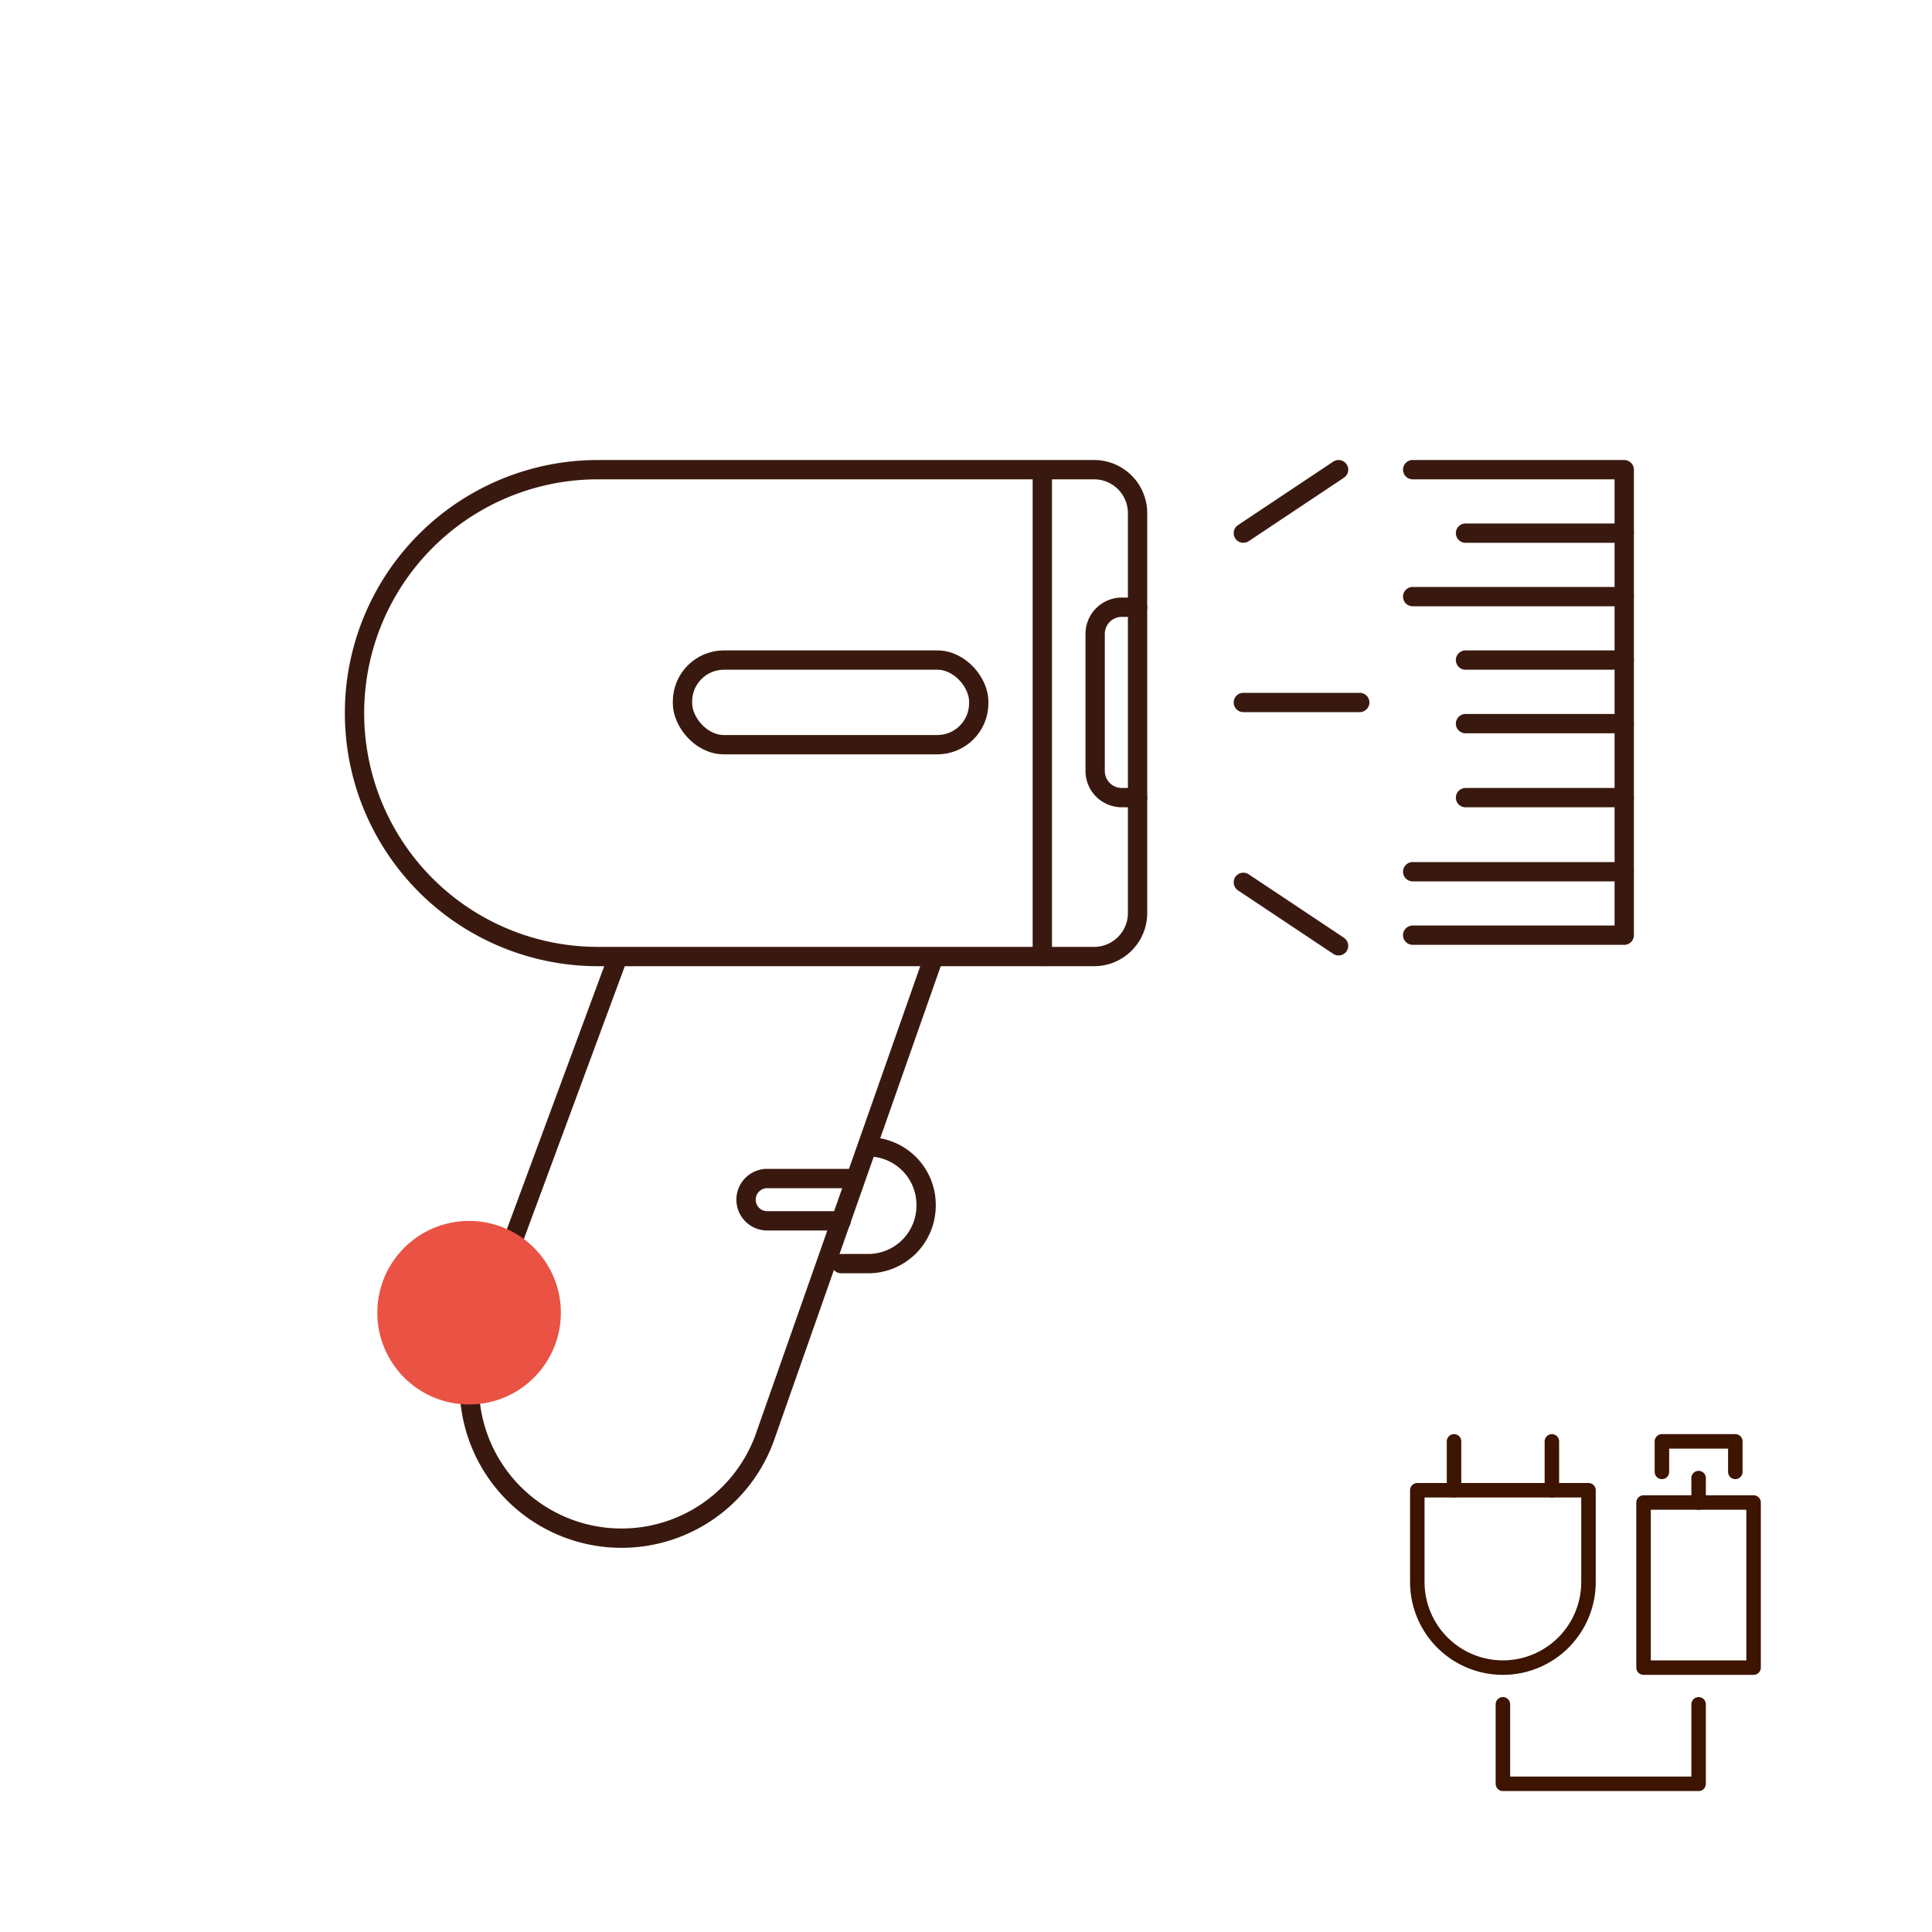
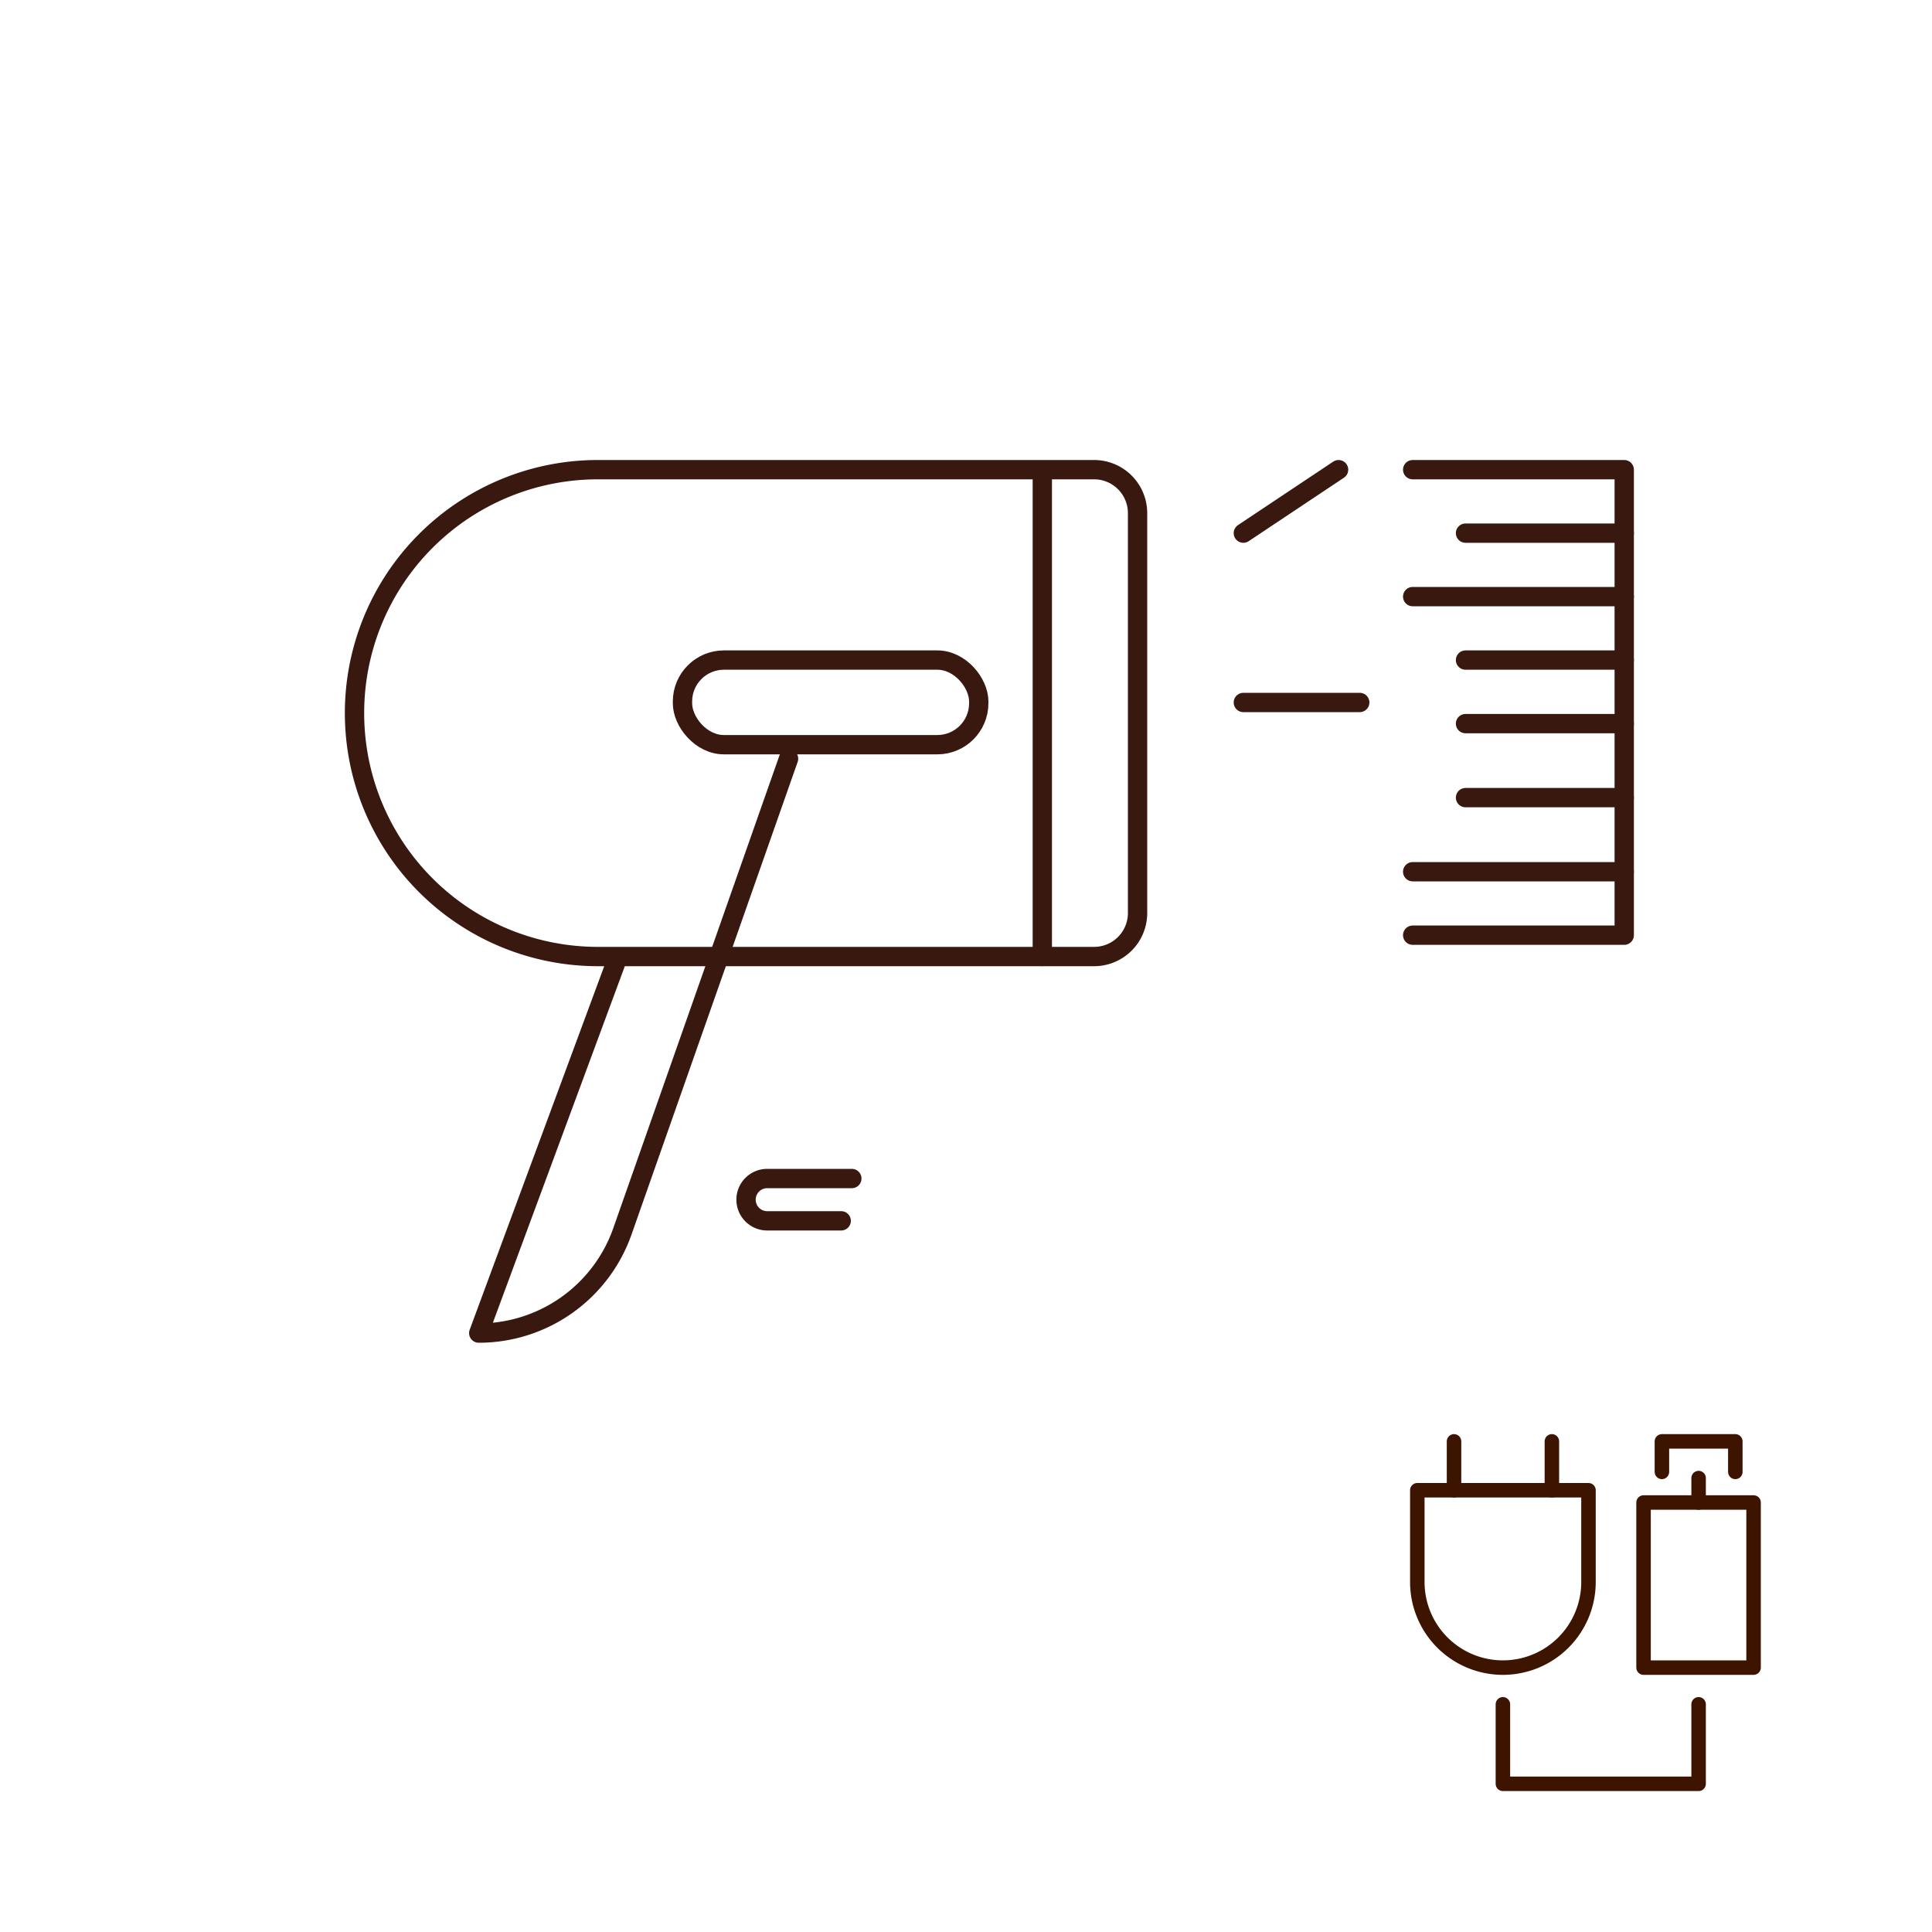
<svg xmlns="http://www.w3.org/2000/svg" id="Warstwa_1" data-name="Warstwa 1" viewBox="0 0 200 200">
  <defs>
    <style>.cls-1,.cls-3{fill:none;stroke-linecap:round;stroke-linejoin:round;}.cls-1{stroke:#39190f;stroke-width:2px;}.cls-2{fill:#ea5243;}.cls-3{stroke:#3c1400;stroke-width:1.5px;}</style>
  </defs>
  <path class="cls-1" d="M61.89,48.62h51.37a4.5,4.5,0,0,1,4.5,4.5v41.4a4.5,4.5,0,0,1-4.5,4.5H61.89A25.19,25.19,0,0,1,36.7,73.81v0A25.19,25.19,0,0,1,61.89,48.62Z" />
-   <path class="cls-1" d="M63.7,99.79,49.56,138a15.76,15.76,0,0,0,14.78,21.23h0a15.76,15.76,0,0,0,14.87-10.53l17.2-48.93" />
+   <path class="cls-1" d="M63.7,99.79,49.56,138h0a15.76,15.76,0,0,0,14.87-10.53l17.2-48.93" />
  <line class="cls-1" x1="107.9" y1="49.71" x2="107.9" y2="99.01" />
  <polyline class="cls-1" points="146.24 96.81 168.14 96.81 168.14 48.62 146.24 48.62" />
  <line class="cls-1" x1="151.71" y1="55.19" x2="168.14" y2="55.19" />
  <line class="cls-1" x1="146.24" y1="61.76" x2="168.14" y2="61.76" />
  <line class="cls-1" x1="151.71" y1="68.33" x2="168.14" y2="68.33" />
  <line class="cls-1" x1="146.24" y1="90.24" x2="168.14" y2="90.24" />
  <line class="cls-1" x1="151.71" y1="74.91" x2="168.14" y2="74.91" />
  <line class="cls-1" x1="151.71" y1="82.57" x2="168.14" y2="82.57" />
-   <path class="cls-1" d="M117.76,62.86h-1.62a2.76,2.76,0,0,0-2.77,2.76V79.81a2.76,2.76,0,0,0,2.77,2.76h1.62" />
-   <path class="cls-1" d="M90.37,118.72h-.5a6,6,0,0,1,6,6v.09a6,6,0,0,1-6,6H87.08" />
  <line class="cls-1" x1="128.71" y1="55.19" x2="138.57" y2="48.62" />
-   <line class="cls-1" x1="128.71" y1="91.34" x2="138.57" y2="97.91" />
  <line class="cls-1" x1="128.71" y1="72.72" x2="140.76" y2="72.72" />
  <path class="cls-1" d="M88.18,122H79.42a2.19,2.19,0,0,0-2.19,2.19h0a2.19,2.19,0,0,0,2.19,2.19h7.66" />
  <rect class="cls-1" x="70.65" y="68.33" width="30.67" height="8.76" rx="4.29" />
-   <circle class="cls-2" cx="48.56" cy="135.89" r="9.5" />
  <rect class="cls-3" x="170.14" y="155.54" width="11.39" height="17.09" />
  <polyline class="cls-3" points="175.84 176.43 175.84 184.66 155.58 184.66 155.58 176.43" />
  <polyline class="cls-3" points="172.04 152.37 172.04 149.21 179.64 149.21 179.64 152.37" />
  <path class="cls-3" d="M155.58,172.63h0a8.86,8.86,0,0,1-8.86-8.86v-9.5h17.72v9.5a8.86,8.86,0,0,1-8.86,8.86Z" />
  <line class="cls-3" x1="150.52" y1="154.27" x2="150.52" y2="149.21" />
  <line class="cls-3" x1="160.65" y1="154.27" x2="160.65" y2="149.21" />
  <line class="cls-3" x1="175.84" y1="153.01" x2="175.84" y2="155.54" />
</svg>